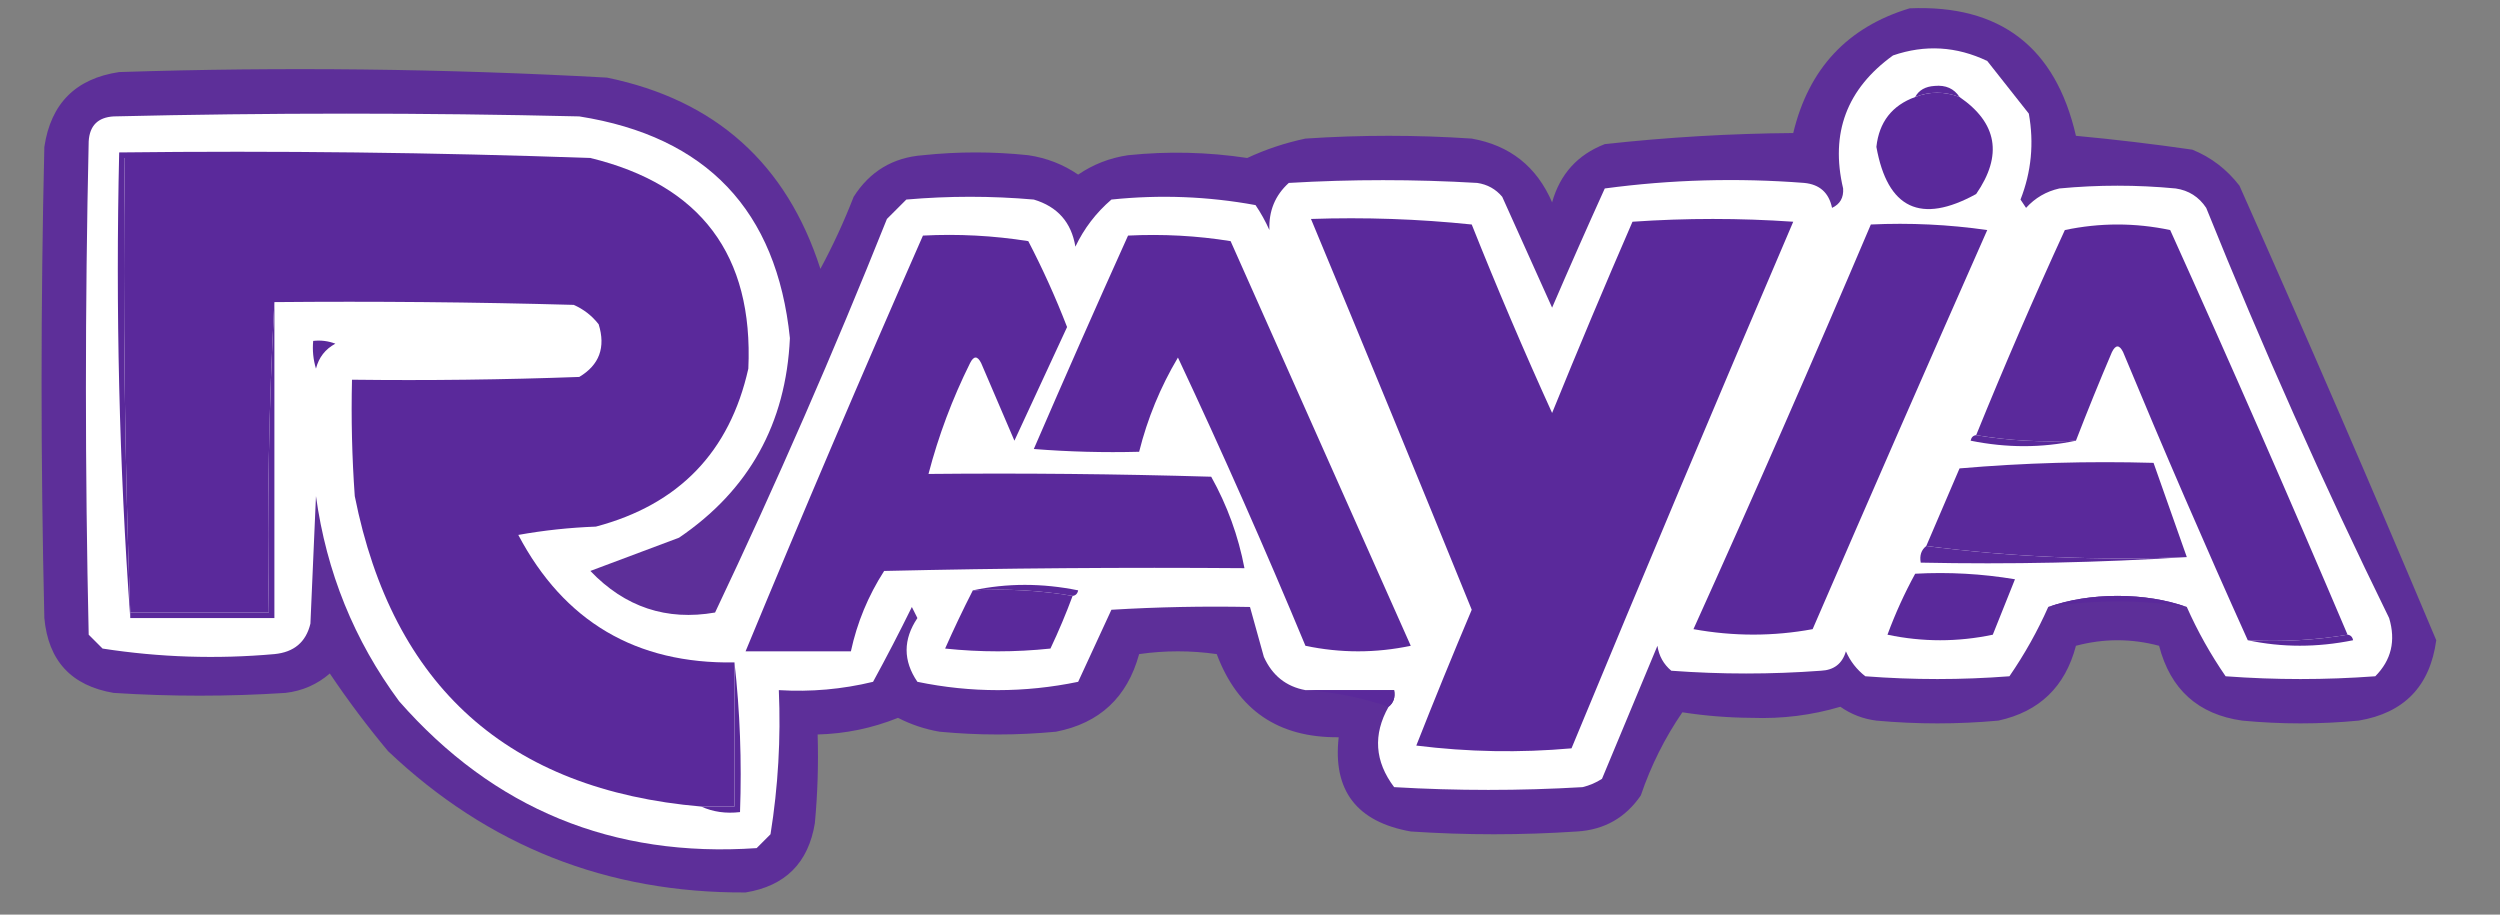
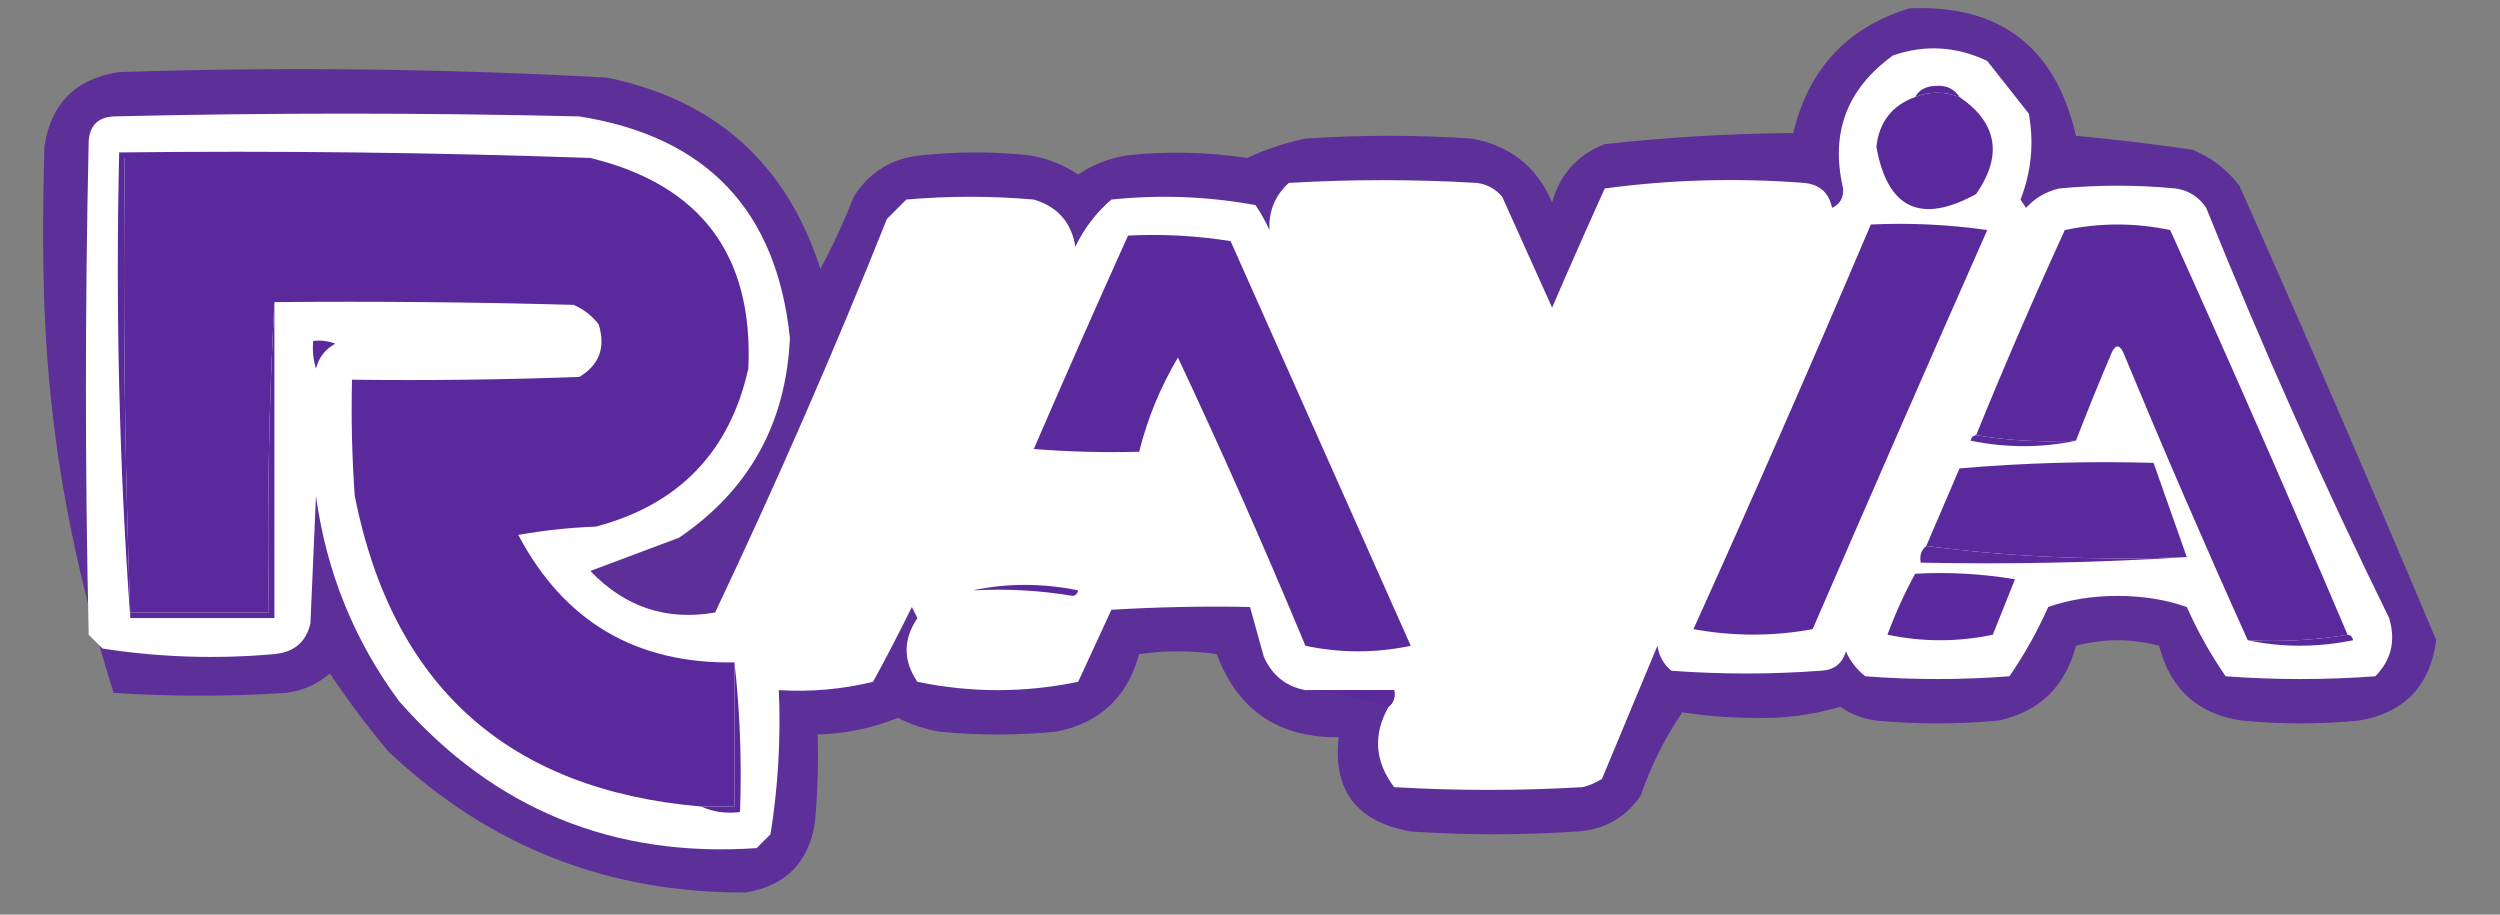
<svg xmlns="http://www.w3.org/2000/svg" version="1.1" width="451px" height="165px" style="shape-rendering:geometricPrecision; text-rendering:geometricPrecision; image-rendering:optimizeQuality; fill-rule:evenodd; clip-rule:evenodd">
  <rect width="100%" height="100%" fill="#808080" stroke="none" />
  <g>
-     <path style="opacity:0.92" fill="#5A299B" d="M 344.5,1.5 C 360.827,0.818 370.827,8.485 374.5,24.5C 381.535,25.158 388.535,25.991 395.5,27C 398.88,28.371 401.713,30.538 404,33.5C 416.132,60.757 427.965,88.091 439.5,115.5C 438.375,123.791 433.709,128.624 425.5,130C 418.5,130.667 411.5,130.667 404.5,130C 396.541,128.878 391.541,124.378 389.5,116.5C 384.5,115.167 379.5,115.167 374.5,116.5C 372.568,123.886 367.901,128.386 360.5,130C 353.167,130.667 345.833,130.667 338.5,130C 336.112,129.697 333.945,128.863 332,127.5C 326.83,129.034 321.497,129.7 316,129.5C 311.782,129.47 307.615,129.136 303.5,128.5C 300.349,133.084 297.849,138.084 296,143.5C 293.239,147.534 289.406,149.701 284.5,150C 274.5,150.667 264.5,150.667 254.5,150C 244.746,148.268 240.413,142.602 241.5,133C 230.62,133.109 223.287,128.109 219.5,118C 214.833,117.333 210.167,117.333 205.5,118C 203.362,125.807 198.362,130.473 190.5,132C 183.5,132.667 176.5,132.667 169.5,132C 166.868,131.551 164.368,130.717 162,129.5C 157.337,131.374 152.504,132.374 147.5,132.5C 147.666,137.844 147.499,143.177 147,148.5C 145.833,155.667 141.667,159.833 134.5,161C 109.557,161.132 88.057,152.632 70,135.5C 66.257,131.012 62.757,126.346 59.5,121.5C 57.205,123.48 54.538,124.647 51.5,125C 41.167,125.667 30.833,125.667 20.5,125C 12.873,123.706 8.706,119.206 8,111.5C 7.333,83.167 7.333,54.833 8,26.5C 9.167,18.667 13.667,14.167 21.5,13C 50.868,12.049 80.201,12.383 109.5,14C 129.075,18.029 141.908,29.529 148,48.5C 150.257,44.317 152.257,39.984 154,35.5C 156.925,30.905 161.091,28.405 166.5,28C 172.833,27.333 179.167,27.333 185.5,28C 188.798,28.487 191.798,29.653 194.5,31.5C 197.202,29.653 200.202,28.487 203.5,28C 210.693,27.256 217.859,27.423 225,28.5C 228.317,26.95 231.817,25.783 235.5,25C 245.5,24.333 255.5,24.333 265.5,25C 272.394,26.226 277.227,30.059 280,36.5C 281.433,31.402 284.6,27.902 289.5,26C 300.776,24.757 312.109,24.09 323.5,24C 326.278,12.394 333.278,4.894 344.5,1.5 Z" />
+     <path style="opacity:0.92" fill="#5A299B" d="M 344.5,1.5 C 360.827,0.818 370.827,8.485 374.5,24.5C 381.535,25.158 388.535,25.991 395.5,27C 398.88,28.371 401.713,30.538 404,33.5C 416.132,60.757 427.965,88.091 439.5,115.5C 438.375,123.791 433.709,128.624 425.5,130C 418.5,130.667 411.5,130.667 404.5,130C 396.541,128.878 391.541,124.378 389.5,116.5C 384.5,115.167 379.5,115.167 374.5,116.5C 372.568,123.886 367.901,128.386 360.5,130C 353.167,130.667 345.833,130.667 338.5,130C 336.112,129.697 333.945,128.863 332,127.5C 326.83,129.034 321.497,129.7 316,129.5C 311.782,129.47 307.615,129.136 303.5,128.5C 300.349,133.084 297.849,138.084 296,143.5C 293.239,147.534 289.406,149.701 284.5,150C 274.5,150.667 264.5,150.667 254.5,150C 244.746,148.268 240.413,142.602 241.5,133C 230.62,133.109 223.287,128.109 219.5,118C 214.833,117.333 210.167,117.333 205.5,118C 203.362,125.807 198.362,130.473 190.5,132C 183.5,132.667 176.5,132.667 169.5,132C 166.868,131.551 164.368,130.717 162,129.5C 157.337,131.374 152.504,132.374 147.5,132.5C 147.666,137.844 147.499,143.177 147,148.5C 145.833,155.667 141.667,159.833 134.5,161C 109.557,161.132 88.057,152.632 70,135.5C 66.257,131.012 62.757,126.346 59.5,121.5C 57.205,123.48 54.538,124.647 51.5,125C 41.167,125.667 30.833,125.667 20.5,125C 7.333,83.167 7.333,54.833 8,26.5C 9.167,18.667 13.667,14.167 21.5,13C 50.868,12.049 80.201,12.383 109.5,14C 129.075,18.029 141.908,29.529 148,48.5C 150.257,44.317 152.257,39.984 154,35.5C 156.925,30.905 161.091,28.405 166.5,28C 172.833,27.333 179.167,27.333 185.5,28C 188.798,28.487 191.798,29.653 194.5,31.5C 197.202,29.653 200.202,28.487 203.5,28C 210.693,27.256 217.859,27.423 225,28.5C 228.317,26.95 231.817,25.783 235.5,25C 245.5,24.333 255.5,24.333 265.5,25C 272.394,26.226 277.227,30.059 280,36.5C 281.433,31.402 284.6,27.902 289.5,26C 300.776,24.757 312.109,24.09 323.5,24C 326.278,12.394 333.278,4.894 344.5,1.5 Z" />
  </g>
  <g>
    <path style="opacity:1" fill="#FFFFFF" d="M 394.5,109.5 C 390.724,108.175 386.557,107.509 382,107.5C 377.443,107.509 373.276,108.175 369.5,109.5C 367.574,113.847 365.241,118.013 362.5,122C 353.833,122.667 345.167,122.667 336.5,122C 334.951,120.786 333.785,119.286 333,117.5C 332.348,119.723 330.848,120.89 328.5,121C 319.5,121.667 310.5,121.667 301.5,121C 300.107,119.829 299.273,118.329 299,116.5C 295.643,124.54 292.31,132.54 289,140.5C 287.933,141.191 286.766,141.691 285.5,142C 274.167,142.667 262.833,142.667 251.5,142C 248,137.351 247.667,132.517 250.5,127.5C 251.404,126.791 251.737,125.791 251.5,124.5C 246.167,124.5 240.833,124.5 235.5,124.5C 232.012,123.857 229.512,121.857 228,118.5C 227.151,115.479 226.317,112.479 225.5,109.5C 217.16,109.334 208.827,109.5 200.5,110C 198.5,114.333 196.5,118.667 194.5,123C 184.833,125 175.167,125 165.5,123C 162.903,119.198 162.903,115.364 165.5,111.5C 165.167,110.833 164.833,110.167 164.5,109.5C 162.259,114.062 159.926,118.562 157.5,123C 151.928,124.351 146.262,124.851 140.5,124.5C 140.876,133.235 140.376,141.902 139,150.5C 138.167,151.333 137.333,152.167 136.5,153C 110.565,154.778 89.065,145.944 72,126.5C 63.892,115.528 58.892,103.195 57,89.5C 56.667,97.167 56.333,104.833 56,112.5C 55.206,115.831 53.039,117.664 49.5,118C 39.093,118.926 28.759,118.592 18.5,117C 17.667,116.167 16.833,115.333 16,114.5C 15.333,84.833 15.333,55.167 16,25.5C 16.167,22.667 17.667,21.167 20.5,21C 48.5,20.333 76.5,20.333 104.5,21C 127.463,24.628 140.129,37.961 142.5,61C 141.798,76.412 135.131,88.412 122.5,97C 117.122,99.013 111.789,101.013 106.5,103C 112.741,109.525 120.241,112.025 129,110.5C 140.087,87.131 150.421,63.464 160,39.5C 161.167,38.333 162.333,37.167 163.5,36C 171.167,35.333 178.833,35.333 186.5,36C 190.78,37.279 193.28,40.112 194,44.5C 195.561,41.217 197.727,38.383 200.5,36C 209.244,35.09 217.911,35.424 226.5,37C 227.46,38.419 228.293,39.919 229,41.5C 228.865,38.062 230.032,35.228 232.5,33C 243.833,32.333 255.167,32.333 266.5,33C 268.329,33.273 269.829,34.107 271,35.5C 273.978,42.126 276.978,48.793 280,55.5C 283.09,48.324 286.256,41.157 289.5,34C 301.429,32.396 313.429,32.063 325.5,33C 328.272,33.272 329.938,34.772 330.5,37.5C 331.946,36.829 332.612,35.662 332.5,34C 330.153,24.023 333.153,16.023 341.5,10C 347.273,8.015 352.94,8.348 358.5,11C 361,14.167 363.5,17.333 366,20.5C 366.958,25.839 366.458,31.006 364.5,36C 364.833,36.5 365.167,37 365.5,37.5C 367.131,35.703 369.131,34.536 371.5,34C 378.5,33.333 385.5,33.333 392.5,34C 394.848,34.346 396.681,35.513 398,37.5C 408.101,62.571 419.101,87.237 431,111.5C 432.227,115.591 431.394,119.091 428.5,122C 419.5,122.667 410.5,122.667 401.5,122C 398.759,118.013 396.426,113.847 394.5,109.5 Z" />
  </g>
  <g>
    <path style="opacity:1" fill="#5A299B" d="M 353.5,17.5 C 350.771,16.47 348.104,16.47 345.5,17.5C 346.152,16.275 347.319,15.608 349,15.5C 351.008,15.307 352.508,15.973 353.5,17.5 Z" />
  </g>
  <g>
    <path style="opacity:1" fill="#5A299B" d="M 353.5,17.5 C 360.32,22.183 361.32,28.016 356.5,35C 346.509,40.496 340.509,37.663 338.5,26.5C 338.99,22.016 341.323,19.016 345.5,17.5C 348.104,16.47 350.771,16.47 353.5,17.5 Z" />
  </g>
  <g>
    <path style="opacity:1" fill="#5A299B" d="M 106.5,28.5 C 126.427,33.357 135.927,46.023 135,66.5C 131.638,81.529 122.472,91.029 107.5,95C 102.798,95.172 98.132,95.672 93.5,96.5C 101.75,112.128 114.75,119.795 132.5,119.5C 132.5,128.167 132.5,136.833 132.5,145.5C 130.5,145.5 128.5,145.5 126.5,145.5C 91.668,142.503 70.835,123.837 64,89.5C 63.5,82.508 63.334,75.508 63.5,68.5C 77.171,68.667 90.837,68.5 104.5,68C 108.124,65.839 109.291,62.672 108,58.5C 106.786,56.951 105.286,55.785 103.5,55C 85.503,54.5 67.503,54.333 49.5,54.5C 48.503,72.993 48.17,91.659 48.5,110.5C 40.167,110.5 31.833,110.5 23.5,110.5C 22.502,83.338 22.169,56.005 22.5,28.5C 50.5,28.5 78.5,28.5 106.5,28.5 Z" />
  </g>
  <g>
    <path style="opacity:1" fill="#5A299B" d="M 106.5,28.5 C 78.5,28.5 50.5,28.5 22.5,28.5C 22.169,56.005 22.502,83.338 23.5,110.5C 23.5,110.833 23.5,111.167 23.5,111.5C 21.508,83.853 20.842,55.853 21.5,27.5C 50.005,27.169 78.338,27.502 106.5,28.5 Z" />
  </g>
  <g>
-     <path style="opacity:1" fill="#5A299B" d="M 236.5,39.5 C 246.19,39.168 255.856,39.502 265.5,40.5C 270.075,51.979 274.909,63.313 280,74.5C 284.704,62.927 289.538,51.427 294.5,40C 304.167,39.333 313.833,39.333 323.5,40C 309.972,71.585 296.638,103.252 283.5,135C 274.149,135.832 264.816,135.665 255.5,134.5C 258.747,126.248 262.081,118.081 265.5,110C 255.925,86.436 246.258,62.936 236.5,39.5 Z" />
-   </g>
+     </g>
  <g>
    <path style="opacity:1" fill="#5A299B" d="M 337.5,40.5 C 344.532,40.17 351.532,40.503 358.5,41.5C 347.903,65.459 337.403,89.459 327,113.5C 319.891,114.812 312.724,114.812 305.5,113.5C 316.454,89.262 327.12,64.929 337.5,40.5 Z" />
  </g>
  <g>
    <path style="opacity:1" fill="#5A299B" d="M 423.5,114.5 C 417.69,115.49 411.69,115.823 405.5,115.5C 397.776,98.373 390.276,81.04 383,63.5C 382.333,62.167 381.667,62.167 381,63.5C 378.729,68.817 376.563,74.15 374.5,79.5C 368.31,79.823 362.31,79.49 356.5,78.5C 361.546,66.072 366.879,53.738 372.5,41.5C 378.833,40.167 385.167,40.167 391.5,41.5C 402.454,65.738 413.12,90.071 423.5,114.5 Z" />
  </g>
  <g>
-     <path style="opacity:1" fill="#5A299B" d="M 166.5,42.5 C 172.868,42.17 179.202,42.504 185.5,43.5C 188.124,48.541 190.458,53.708 192.5,59C 189.341,65.799 186.174,72.632 183,79.5C 181,74.833 179,70.167 177,65.5C 176.333,64.167 175.667,64.167 175,65.5C 171.797,71.948 169.297,78.615 167.5,85.5C 184.503,85.333 201.503,85.5 218.5,86C 221.397,91.192 223.397,96.692 224.5,102.5C 202.831,102.333 181.164,102.5 159.5,103C 156.616,107.489 154.616,112.322 153.5,117.5C 147.167,117.5 140.833,117.5 134.5,117.5C 144.885,92.395 155.552,67.395 166.5,42.5 Z" />
-   </g>
+     </g>
  <g>
    <path style="opacity:1" fill="#5A299B" d="M 203.5,42.5 C 209.758,42.19 215.924,42.524 222,43.5C 232.833,67.833 243.667,92.167 254.5,116.5C 248.167,117.833 241.833,117.833 235.5,116.5C 228.214,98.966 220.547,81.633 212.5,64.5C 209.337,69.826 207.003,75.493 205.5,81.5C 199.158,81.666 192.825,81.499 186.5,81C 192.072,68.113 197.739,55.28 203.5,42.5 Z" />
  </g>
  <g>
    <path style="opacity:1" fill="#5A299B" d="M 56.5,61.5 C 57.873,61.343 59.207,61.51 60.5,62C 58.68,62.979 57.513,64.479 57,66.5C 56.507,64.866 56.34,63.199 56.5,61.5 Z" />
  </g>
  <g>
    <path style="opacity:1" fill="#5A299B" d="M 49.5,54.5 C 49.5,73.5 49.5,92.5 49.5,111.5C 40.833,111.5 32.167,111.5 23.5,111.5C 23.5,111.167 23.5,110.833 23.5,110.5C 31.833,110.5 40.167,110.5 48.5,110.5C 48.17,91.659 48.503,72.993 49.5,54.5 Z" />
  </g>
  <g>
    <path style="opacity:1" fill="#5A299B" d="M 356.5,78.5 C 362.31,79.49 368.31,79.823 374.5,79.5C 368.322,80.817 361.988,80.817 355.5,79.5C 355.624,78.893 355.957,78.56 356.5,78.5 Z" />
  </g>
  <g>
    <path style="opacity:1" fill="#5A299B" d="M 394.5,100.5 C 378.464,101.151 362.798,100.484 347.5,98.5C 349.488,93.855 351.488,89.188 353.5,84.5C 365.148,83.501 376.814,83.168 388.5,83.5C 390.496,89.155 392.496,94.822 394.5,100.5 Z" />
  </g>
  <g>
    <path style="opacity:1" fill="#5A299B" d="M 347.5,98.5 C 362.798,100.484 378.464,101.151 394.5,100.5C 378.675,101.496 362.675,101.83 346.5,101.5C 346.263,100.209 346.596,99.209 347.5,98.5 Z" />
  </g>
  <g>
    <path style="opacity:1" fill="#5A299B" d="M 345.5,103.5 C 351.537,103.171 357.537,103.504 363.5,104.5C 362.167,107.833 360.833,111.167 359.5,114.5C 353.167,115.833 346.833,115.833 340.5,114.5C 341.907,110.688 343.574,107.022 345.5,103.5 Z" />
  </g>
  <g>
    <path style="opacity:1" fill="#5A299B" d="M 175.5,106.5 C 181.678,105.183 188.012,105.183 194.5,106.5C 194.376,107.107 194.043,107.44 193.5,107.5C 187.69,106.51 181.69,106.177 175.5,106.5 Z" />
  </g>
  <g>
-     <path style="opacity:1" fill="#5A299B" d="M 175.5,106.5 C 181.69,106.177 187.69,106.51 193.5,107.5C 192.308,110.718 190.975,113.885 189.5,117C 183.167,117.667 176.833,117.667 170.5,117C 172.073,113.445 173.739,109.945 175.5,106.5 Z" />
-   </g>
+     </g>
  <g>
-     <path style="opacity:1" fill="#5A299B" d="M 394.5,109.5 C 386.167,108.167 377.833,108.167 369.5,109.5C 373.276,108.175 377.443,107.509 382,107.5C 386.557,107.509 390.724,108.175 394.5,109.5 Z" />
-   </g>
+     </g>
  <g>
    <path style="opacity:1" fill="#5A299B" d="M 423.5,114.5 C 424.043,114.56 424.376,114.893 424.5,115.5C 418.012,116.817 411.678,116.817 405.5,115.5C 411.69,115.823 417.69,115.49 423.5,114.5 Z" />
  </g>
  <g>
    <path style="opacity:1" fill="#5A299B" d="M 132.5,119.5 C 133.493,128.318 133.827,137.318 133.5,146.5C 130.941,146.802 128.607,146.468 126.5,145.5C 128.5,145.5 130.5,145.5 132.5,145.5C 132.5,136.833 132.5,128.167 132.5,119.5 Z" />
  </g>
  <g>
    <path style="opacity:1" fill="#5A299B" d="M 235.5,124.5 C 240.833,124.5 246.167,124.5 251.5,124.5C 251.737,125.791 251.404,126.791 250.5,127.5C 245.749,125.859 240.749,124.859 235.5,124.5 Z" />
  </g>
</svg>